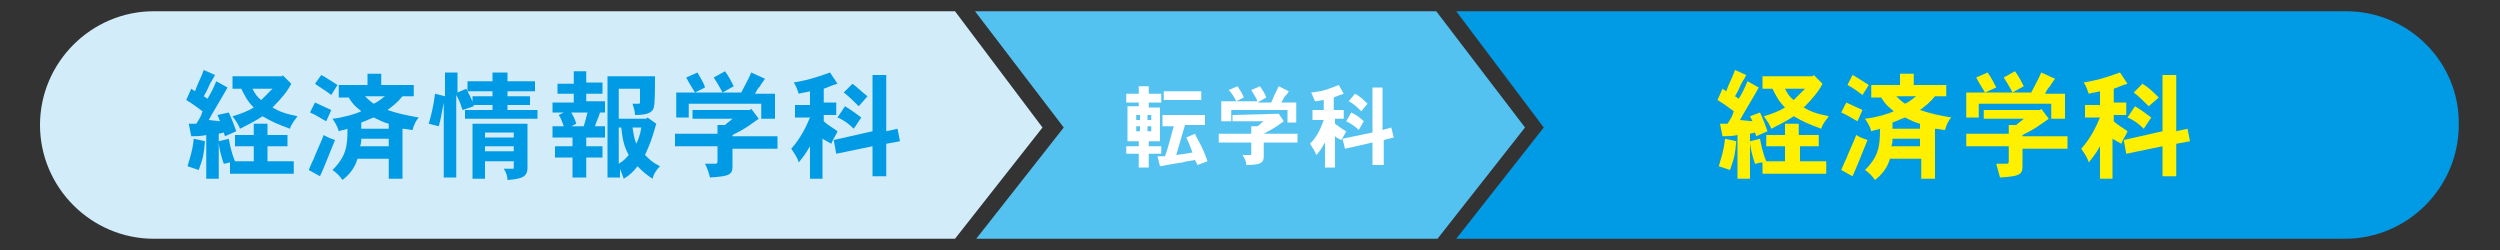
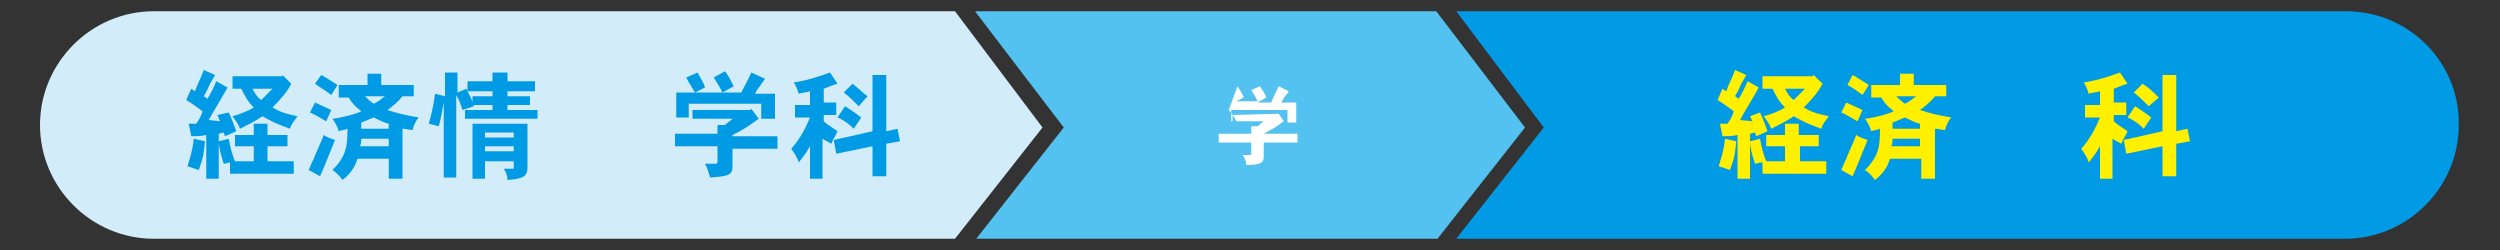
<svg xmlns="http://www.w3.org/2000/svg" version="1.1" id="レイヤー_1" x="0px" y="0px" viewBox="0 0 200 20" style="enable-background:new 0 0 200 20;" xml:space="preserve">
  <rect x="0" y="0" width="200" height="20" fill="#333333" stroke="none" />
  <style type="text/css">
	.st0{fill:#D2ECFA;}
	.st1{fill:#54C2F0;}
	.st2{fill:#009BE4;}
	.st3{fill:#FFF000;}
	.st4{fill:#FFFFFF;}
</style>
  <g>
    <path class="st0" d="M76.4,0.9H12.3c-5,0-9.1,4.1-9.1,9.1c0,5,4.1,9.1,9.1,9.1h64.1l7-8.9L76.4,0.9z" />
    <polygon class="st1" points="114.9,0.9 78,0.9 85.1,10.2 78.1,19.1 115,19.1 122,10.2  " />
    <path class="st2" d="M187.7,0.9h-71.2l7,9.3l-7,8.9h71.1c5,0,9.1-4.1,9.1-9.1C196.8,5,192.7,0.9,187.7,0.9z" />
    <g>
      <g>
        <path class="st3" d="M138.9,11.3c-0.1,1-0.1,1.2-0.5,2.3c-0.3-0.1-0.6-0.2-0.9-0.3c0.2-0.7,0.4-1.2,0.5-2.2L138.9,11.3z      M140.2,9.7L140,9.3l0.8-0.3c0.2,0.4,0.5,1.2,0.6,1.5l-0.9,0.4l-0.1-0.3l-0.4,0.1v3.6h-1v-3.5c-0.4,0.1-0.9,0.1-1.2,0.1l-0.2-1     h0.6c0.2-0.3,0.4-0.6,0.5-1c-0.4-0.3-0.8-0.6-1.3-0.9l0.4-0.9l0.3,0.2c0.2-0.6,0.5-1.1,0.7-1.7l0.9,0.4c-0.2,0.4-0.3,0.5-0.4,0.7     c-0.1,0.2-0.2,0.5-0.5,1l0.3,0.2c0.3-0.5,0.5-0.9,0.7-1.4l0.9,0.5c-0.2,0.4-1.3,2.2-1.5,2.6L140.2,9.7z M140.9,13     c-0.2,0-0.3,0.1-0.5,0.1c-0.2-0.6-0.4-1.3-0.4-1.8l0.8-0.2c0.1,0.5,0.2,1.1,0.5,1.8l-0.2,0h1.7v-1.2h-1.5v-0.9h1.5V9.9h1.1v0.9     h1.6v0.9H144v1.2h2.1v1h-5.1V13z M145.1,6l0.7,0.7c-0.3,0.6-0.8,1.2-1.5,1.9c0.5,0.3,1,0.5,2,0.7c-0.2,0.3-0.5,0.6-0.6,1     c-1.1-0.4-1.5-0.6-2.2-1c-0.6,0.4-1.2,0.7-1.8,1c-0.1-0.3-0.3-0.6-0.6-1c0.7-0.2,1.2-0.4,1.7-0.7c-0.5-0.5-0.7-0.9-1-1.5H141v-1     h4L145.1,6z M142.8,7.1c0.2,0.4,0.4,0.7,0.7,0.9c0.3-0.3,0.6-0.6,0.9-0.9H142.8z" />
        <path class="st3" d="M147.3,13.6c0.2-0.5,0.3-0.7,0.4-0.9c0.1-0.3,0.7-1.6,0.8-1.9c0.3,0.2,0.6,0.3,0.9,0.4     c-0.2,0.5-1,2.5-1.2,2.9L147.3,13.6z M148.6,9.7c-0.4-0.2-0.8-0.5-1.3-0.7l0.4-0.8c0.4,0.2,0.9,0.4,1.3,0.6L148.6,9.7z M148.2,6     c0.4,0.2,0.8,0.5,1.3,0.8L149,7.6c-0.4-0.3-0.8-0.6-1.2-0.8L148.2,6z M153.1,5.9v0.9h2.6v0.9h-0.9c-0.4,0.5-0.8,0.8-1.2,1.1     c0.9,0.3,1.4,0.4,2.5,0.6c-0.2,0.2-0.4,0.6-0.5,1c-0.2,0-0.5-0.1-0.8-0.1v4h-1.1v-1.6h-2.5c-0.1,0.3-0.3,1-1.2,1.7     c-0.2-0.3-0.5-0.6-0.8-0.8c1.1-1.1,1.2-1.9,1.2-3.3c-0.2,0.1-0.5,0.1-0.7,0.2c-0.1-0.4-0.3-0.7-0.5-1c0.9-0.1,1.9-0.4,2.3-0.6     c-0.2-0.2-0.6-0.4-1-1.1h-0.8V6.8h2.3V5.9H153.1z M153.6,11.7v-0.6h-2.2c0,0.2,0,0.4-0.1,0.6H153.6z M151.4,10.3h2.2V9.9     c-0.4-0.1-0.8-0.3-1.2-0.5c-0.3,0.1-0.7,0.3-1,0.4V10.3z M151.7,7.7c0.1,0.1,0.4,0.4,0.7,0.6c0.6-0.3,0.7-0.5,0.9-0.6H151.7z" />
-         <path class="st3" d="M163.3,8.7l0.6,0.8c-1,0.7-1.1,0.8-2.1,1.3v0.1h3.6v1h-3.6v1.4c0,0.7-0.3,0.8-1.8,0.9     c-0.1-0.4-0.2-0.7-0.3-1.1h0.8c0.1,0,0.2,0,0.2-0.2v-1.2h-3.4v-1h3.4v-0.7l0.6,0c0.2-0.2,0.4-0.3,0.6-0.5h-3.2V8.8h4.5L163.3,8.7     z M158.8,7.4h2.2c-0.2-0.4-0.5-0.9-0.7-1.2l0.9-0.5c0.3,0.4,0.5,0.8,0.7,1.2L161,7.4h1.5c0.3-0.6,0.6-1.1,0.8-1.6l1.1,0.5     c-0.2,0.3-0.3,0.4-0.4,0.6c-0.1,0.1-0.2,0.2-0.4,0.6h1.6v2h-1.1V8.3h-5.8v1.1h-1v-2H158.8c-0.3-0.5-0.5-0.8-0.7-1.2l0.9-0.4     c0.3,0.4,0.5,0.8,0.7,1.2L158.8,7.4z" />
        <path class="st3" d="M169.1,8.2h1v1h-1v0.5c0.3,0.3,0.7,0.5,1.1,0.8c-0.1,0.3-0.3,0.5-0.5,1c-0.2-0.1-0.5-0.3-0.7-0.4v3.2H168     v-2.6c-0.4,0.7-0.6,0.9-0.9,1.3c-0.1-0.4-0.4-0.8-0.6-1.1c0.8-0.9,1.2-1.8,1.5-2.5h-1.2v-1h1.2V7.3c-0.3,0.1-0.6,0.1-0.9,0.2     c-0.1-0.3-0.2-0.6-0.4-0.9c1.1-0.2,1.5-0.3,2.9-0.8l0.6,0.9c-0.4,0.1-0.8,0.3-1.1,0.4V8.2z M174.1,6v4.5l0.9-0.2l0.2,1l-1.1,0.2     v2.6H173v-2.4l-2.9,0.6l-0.2-1.1l3.1-0.7V6H174.1z M170.8,8.5c0.5,0.3,0.9,0.6,1.3,0.9l-0.6,0.9c-0.4-0.4-0.8-0.7-1.3-0.9     L170.8,8.5z M171.9,8.5c-0.4-0.4-0.8-0.8-1.2-1.1l0.7-0.7c0.5,0.3,0.9,0.7,1.3,1.1L171.9,8.5z" />
      </g>
    </g>
    <g>
      <g>
        <path class="st2" d="M16.4,11.3c-0.1,1-0.1,1.2-0.5,2.3c-0.3-0.1-0.6-0.2-0.9-0.3c0.2-0.7,0.4-1.2,0.5-2.2L16.4,11.3z M17.6,9.7     l-0.2-0.5L18.3,9c0.2,0.4,0.5,1.2,0.6,1.5L18,10.9l-0.1-0.3l-0.4,0.1v3.6h-1v-3.5c-0.4,0.1-0.9,0.1-1.2,0.1l-0.2-1h0.6     c0.2-0.3,0.4-0.6,0.5-1c-0.4-0.3-0.8-0.6-1.3-0.9l0.4-0.9l0.3,0.2c0.2-0.6,0.5-1.1,0.7-1.7l0.9,0.4c-0.2,0.4-0.3,0.5-0.4,0.7     c-0.1,0.2-0.2,0.5-0.5,1l0.3,0.2c0.3-0.5,0.5-0.9,0.7-1.4l0.9,0.5c-0.2,0.4-1.3,2.2-1.5,2.6L17.6,9.7z M18.4,13     c-0.2,0-0.3,0.1-0.5,0.1c-0.2-0.6-0.4-1.3-0.4-1.8l0.8-0.2c0.1,0.5,0.2,1.1,0.5,1.8l-0.2,0h1.7v-1.2h-1.5v-0.9h1.5V9.9h1.1v0.9     H23v0.9h-1.6v1.2h2.1v1h-5.1V13z M22.6,6l0.7,0.7c-0.3,0.6-0.8,1.2-1.5,1.9c0.5,0.3,1,0.5,2,0.7c-0.2,0.3-0.5,0.6-0.6,1     c-1.1-0.4-1.5-0.6-2.2-1c-0.6,0.4-1.2,0.7-1.8,1c-0.1-0.3-0.3-0.6-0.6-1c0.7-0.2,1.2-0.4,1.7-0.7c-0.5-0.5-0.7-0.9-1-1.5h-0.7v-1     h4L22.6,6z M20.2,7.1c0.2,0.4,0.4,0.7,0.7,0.9c0.3-0.3,0.6-0.6,0.9-0.9H20.2z" />
        <path class="st2" d="M24.7,13.6c0.2-0.5,0.3-0.7,0.4-0.9c0.1-0.3,0.7-1.6,0.8-1.9c0.3,0.2,0.6,0.3,0.9,0.4     c-0.2,0.5-1,2.5-1.2,2.9L24.7,13.6z M26.1,9.7c-0.4-0.2-0.8-0.5-1.3-0.7l0.4-0.8c0.4,0.2,0.9,0.4,1.3,0.6L26.1,9.7z M25.7,6     c0.4,0.2,0.8,0.5,1.3,0.8l-0.5,0.8C26,7.2,25.6,7,25.2,6.7L25.7,6z M30.5,5.9v0.9h2.6v0.9h-0.9c-0.4,0.5-0.8,0.8-1.2,1.1     c0.9,0.3,1.4,0.4,2.5,0.6c-0.2,0.2-0.4,0.6-0.5,1c-0.2,0-0.5-0.1-0.8-0.1v4h-1.1v-1.6h-2.5c-0.1,0.3-0.3,1-1.2,1.7     c-0.2-0.3-0.5-0.6-0.8-0.8c1.1-1.1,1.2-1.9,1.2-3.3c-0.2,0.1-0.5,0.1-0.7,0.2c-0.1-0.4-0.3-0.7-0.5-1c0.9-0.1,1.9-0.4,2.3-0.6     c-0.2-0.2-0.6-0.4-1-1.1h-0.8V6.8h2.3V5.9H30.5z M31.1,11.7v-0.6h-2.2c0,0.2,0,0.4-0.1,0.6H31.1z M28.9,10.3h2.2V9.9     c-0.4-0.1-0.8-0.3-1.2-0.5c-0.3,0.1-0.7,0.3-1,0.4V10.3z M29.2,7.7c0.1,0.1,0.4,0.4,0.7,0.6c0.6-0.3,0.7-0.5,0.9-0.6H29.2z" />
        <path class="st2" d="M37,8.8c-0.1-0.3-0.2-0.7-0.5-1.2v6.6h-1v-6c-0.2,1-0.2,1.2-0.4,1.9l-0.8-0.2c0.2-0.7,0.4-1.5,0.5-2.4     l0.8,0.2V5.8h1v1.6l0.7-0.3c0.2,0.4,0.5,0.9,0.6,1.4L37,8.8z M40.6,5.8v0.7h2.2v0.8h-2.2v0.4h1.8v0.7h-1.8v0.4H43v0.7h-5.8V8.8     h2.2V8.4h-1.6V7.7h1.6V7.3h-2V6.5h2V5.8H40.6z M42.2,9.9v3.5c0,0.8-0.5,0.9-1.6,1c0-0.3-0.1-0.6-0.3-0.9h0.7c0.1,0,0.1,0,0.1-0.1     v-0.5h-2.3v1.4h-1V9.9H42.2z M38.8,10.6V11h2.3v-0.4H38.8z M38.8,11.7v0.4h2.3v-0.4H38.8z" />
-         <path class="st2" d="M46.9,5.7v0.9h1.3v0.9h-1.3v0.6h1.5v0.9H48c-0.1,0.4-0.3,0.7-0.4,1.1h0.8V11h-1.5v0.7h1.3v0.9h-1.3v1.6h-1.1     v-1.6h-1.4v-0.9h1.4V11h-1.6v-0.9h0.9c-0.1-0.3-0.2-0.6-0.4-0.9l0.4-0.2h-0.9V8.2h1.7V7.5h-1.3V6.7h1.3V5.7H46.9z M45.7,10.1h1     c0.1-0.3,0.2-0.7,0.3-1.1h-1.3c0.1,0.2,0.3,0.5,0.4,0.9L45.7,10.1z M52.5,9.9c-0.4,1.4-0.5,1.6-0.9,2.5c0.4,0.4,0.6,0.6,1.2,0.9     c-0.3,0.3-0.5,0.6-0.6,1c-0.6-0.4-0.8-0.6-1.2-1c-0.3,0.4-0.6,0.7-1.1,1c-0.1-0.3-0.2-0.5-0.3-0.8v0.7h-1V6.1h3.8     c0,0.9,0,2.2-0.1,2.5c-0.1,0.4-0.5,0.6-1.5,0.6c0-0.3-0.1-0.6-0.2-0.9H51c0.2,0,0.2,0,0.2-0.2c0-0.1,0-0.3,0-1h-1.7v2.4h2.2     l0.1-0.1L52.5,9.9z M49.5,13.1c0.5-0.3,0.6-0.5,0.8-0.7c-0.4-0.7-0.5-1.3-0.6-2.2h-0.2V13.1z M50.6,10.2c0.1,0.5,0.1,0.8,0.3,1.3     c0.1-0.2,0.3-0.6,0.4-1.3H50.6z" />
        <path class="st2" d="M60.1,8.7l0.6,0.8c-1,0.7-1.1,0.8-2.1,1.3v0.1h3.6v1h-3.6v1.4c0,0.7-0.3,0.8-1.8,0.9     c-0.1-0.4-0.2-0.7-0.4-1.1h0.8c0.1,0,0.2,0,0.2-0.2v-1.2H54v-1h3.4v-0.7l0.6,0c0.2-0.2,0.4-0.3,0.6-0.5h-3.2V8.8H60L60.1,8.7z      M55.6,7.4h2.2c-0.2-0.4-0.5-0.9-0.7-1.2L58,5.7c0.3,0.4,0.5,0.8,0.7,1.2l-0.9,0.5h1.5c0.3-0.6,0.6-1.1,0.8-1.6l1.1,0.5     c-0.2,0.3-0.3,0.4-0.4,0.6c-0.1,0.1-0.2,0.2-0.4,0.6H62v2h-1.1V8.3h-5.8v1.1h-1v-2H55.6c-0.3-0.5-0.5-0.8-0.7-1.2l0.9-0.4     C56,6.2,56.3,6.6,56.4,7L55.6,7.4z" />
        <path class="st2" d="M65.9,8.2h1v1h-1v0.5c0.3,0.3,0.7,0.5,1.1,0.8c-0.1,0.3-0.3,0.5-0.5,1c-0.2-0.1-0.5-0.3-0.7-0.4v3.2h-1v-2.6     c-0.4,0.7-0.6,0.9-0.9,1.3c-0.1-0.4-0.4-0.8-0.6-1.1c0.8-0.9,1.2-1.8,1.5-2.5h-1.2v-1h1.2V7.3c-0.3,0.1-0.6,0.1-0.9,0.2     c-0.1-0.3-0.2-0.6-0.4-0.9c1.1-0.2,1.5-0.3,2.9-0.8L67,6.7c-0.4,0.1-0.8,0.3-1.1,0.4V8.2z M70.9,6v4.5l0.9-0.2l0.2,1l-1.1,0.2     v2.6h-1.1v-2.4l-2.9,0.6l-0.2-1.1l3.1-0.7V6H70.9z M67.6,8.5c0.5,0.3,0.9,0.6,1.3,0.9l-0.6,0.9c-0.4-0.4-0.8-0.7-1.3-0.9     L67.6,8.5z M68.7,8.5c-0.4-0.4-0.8-0.8-1.2-1.1l0.7-0.7C68.6,7,69,7.4,69.4,7.7L68.7,8.5z" />
      </g>
    </g>
    <g>
-       <path class="st4" d="M91.9,6.9v0.6h1v0.7h-1v0.4h0.9v2.7h-0.9v0.4h1v0.6h-1v1.1h-0.8v-1.1h-1v-0.6h1v-0.4h-0.9V8.5h0.9V8.2h-1V7.5    h1V6.9H91.9z M90.9,9.2v0.4h0.3V9.2H90.9z M90.9,10.1v0.4h0.3v-0.4H90.9z M91.8,9.2v0.4h0.3V9.2H91.8z M91.8,10.1v0.4h0.3v-0.4    H91.8z M96.4,9.2V10h-1.6c-0.1,0.4-0.6,2-0.7,2.4c0.7-0.1,0.8-0.1,1.3-0.2c-0.2-0.5-0.2-0.6-0.5-1.2l0.7-0.3c0.2,0.5,0.6,1,1,2.2    l-0.8,0.3l-0.2-0.4c-0.5,0.1-0.8,0.1-1,0.2c-0.2,0-1.2,0.2-1.8,0.3l-0.2-0.8l0.6,0c0.3-0.8,0.6-2.1,0.7-2.4h-0.9V9.2H96.4z     M96.1,7.3V8h-3V7.3H96.1z" />
-       <path class="st4" d="M102.3,9.1l0.4,0.6c-0.8,0.6-0.9,0.6-1.6,1v0h2.7v0.7h-2.7v1.1c0,0.5-0.2,0.7-1.4,0.7c0-0.3-0.1-0.5-0.3-0.8    h0.6c0.1,0,0.1,0,0.1-0.1v-0.9h-2.6v-0.7h2.6v-0.6l0.5,0c0.2-0.1,0.3-0.3,0.5-0.4h-2.5V9.2L102.3,9.1L102.3,9.1z M98.9,8.1h1.7    c-0.1-0.3-0.4-0.7-0.5-0.9l0.7-0.3c0.2,0.3,0.4,0.6,0.5,0.9l-0.7,0.4h1.1c0.2-0.5,0.4-0.9,0.6-1.3l0.8,0.4    c-0.1,0.2-0.2,0.3-0.3,0.4c-0.1,0.1-0.1,0.2-0.3,0.5h1.2v1.6H103V8.8h-4.5v0.9h-0.8V8.1H98.9c-0.2-0.4-0.4-0.7-0.6-0.9L99,6.9    c0.2,0.3,0.4,0.6,0.5,0.9L98.9,8.1z" />
-       <path class="st4" d="M106.8,8.8h0.7v0.7h-0.7v0.4c0.3,0.2,0.5,0.4,0.9,0.6c-0.1,0.2-0.2,0.4-0.4,0.7c-0.2-0.1-0.4-0.2-0.5-0.3v2.5    H106v-2c-0.3,0.5-0.4,0.7-0.7,1c-0.1-0.3-0.3-0.6-0.5-0.9c0.7-0.7,0.9-1.4,1.1-1.9h-0.9V8.8h0.9V8c-0.2,0-0.4,0.1-0.7,0.1    c-0.1-0.2-0.2-0.5-0.3-0.7c0.9-0.1,1.2-0.2,2.2-0.6l0.4,0.7c-0.3,0.1-0.6,0.2-0.8,0.3V8.8z M110.6,7v3.4l0.7-0.2l0.2,0.8l-0.8,0.2    v2h-0.9v-1.8l-2.2,0.5l-0.2-0.8l2.4-0.5V7H110.6z M108.1,9c0.4,0.2,0.7,0.4,1,0.7l-0.4,0.7c-0.3-0.3-0.6-0.5-1-0.7L108.1,9z     M108.9,8.9c-0.3-0.3-0.6-0.6-1-0.8l0.5-0.6c0.4,0.2,0.7,0.5,1,0.8L108.9,8.9z" />
+       <path class="st4" d="M102.3,9.1l0.4,0.6c-0.8,0.6-0.9,0.6-1.6,1v0h2.7v0.7h-2.7v1.1c0,0.5-0.2,0.7-1.4,0.7c0-0.3-0.1-0.5-0.3-0.8    h0.6c0.1,0,0.1,0,0.1-0.1v-0.9h-2.6v-0.7h2.6v-0.6l0.5,0c0.2-0.1,0.3-0.3,0.5-0.4h-2.5V9.2L102.3,9.1L102.3,9.1z M98.9,8.1h1.7    c-0.1-0.3-0.4-0.7-0.5-0.9l0.7-0.3c0.2,0.3,0.4,0.6,0.5,0.9l-0.7,0.4h1.1c0.2-0.5,0.4-0.9,0.6-1.3l0.8,0.4    c-0.1,0.2-0.2,0.3-0.3,0.4c-0.1,0.1-0.1,0.2-0.3,0.5h1.2v1.6H103V8.8h-4.5v0.9h-0.8H98.9c-0.2-0.4-0.4-0.7-0.6-0.9L99,6.9    c0.2,0.3,0.4,0.6,0.5,0.9L98.9,8.1z" />
    </g>
  </g>
  <g>
</g>
  <g>
</g>
  <g>
</g>
  <g>
</g>
  <g>
</g>
  <g>
</g>
  <g>
</g>
  <g>
</g>
  <g>
</g>
  <g>
</g>
  <g>
</g>
  <g>
</g>
  <g>
</g>
  <g>
</g>
  <g>
</g>
</svg>